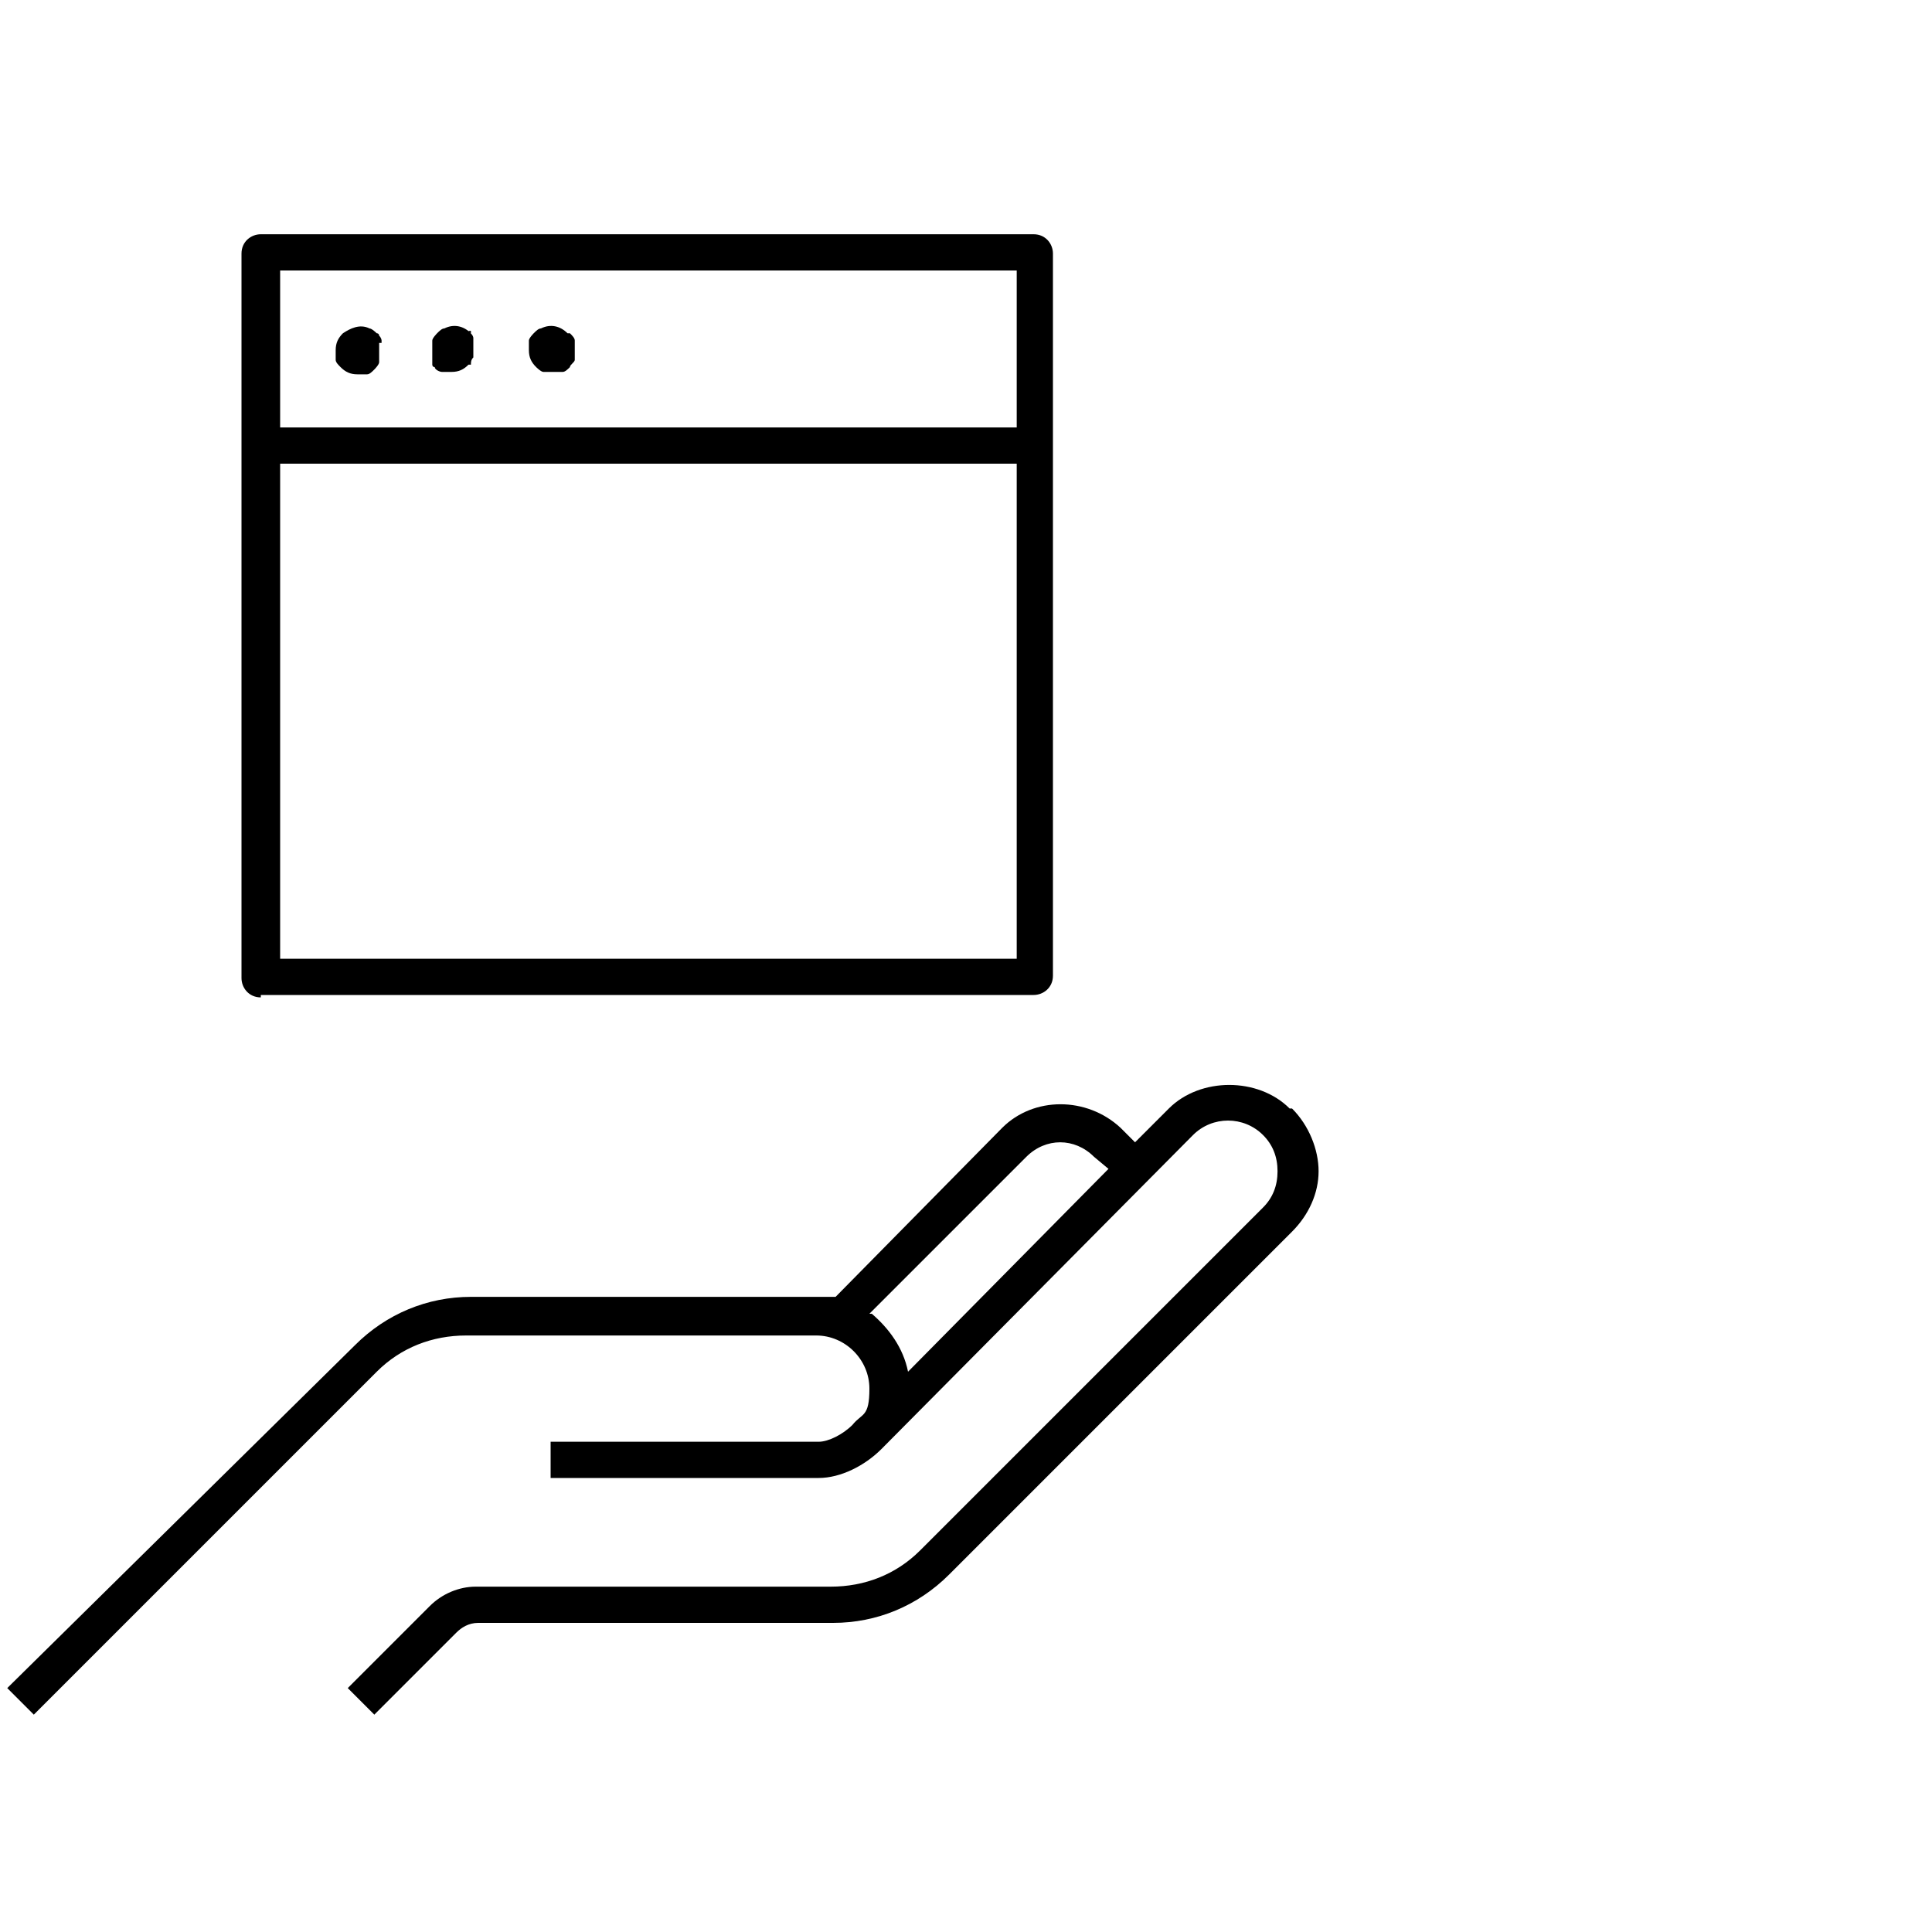
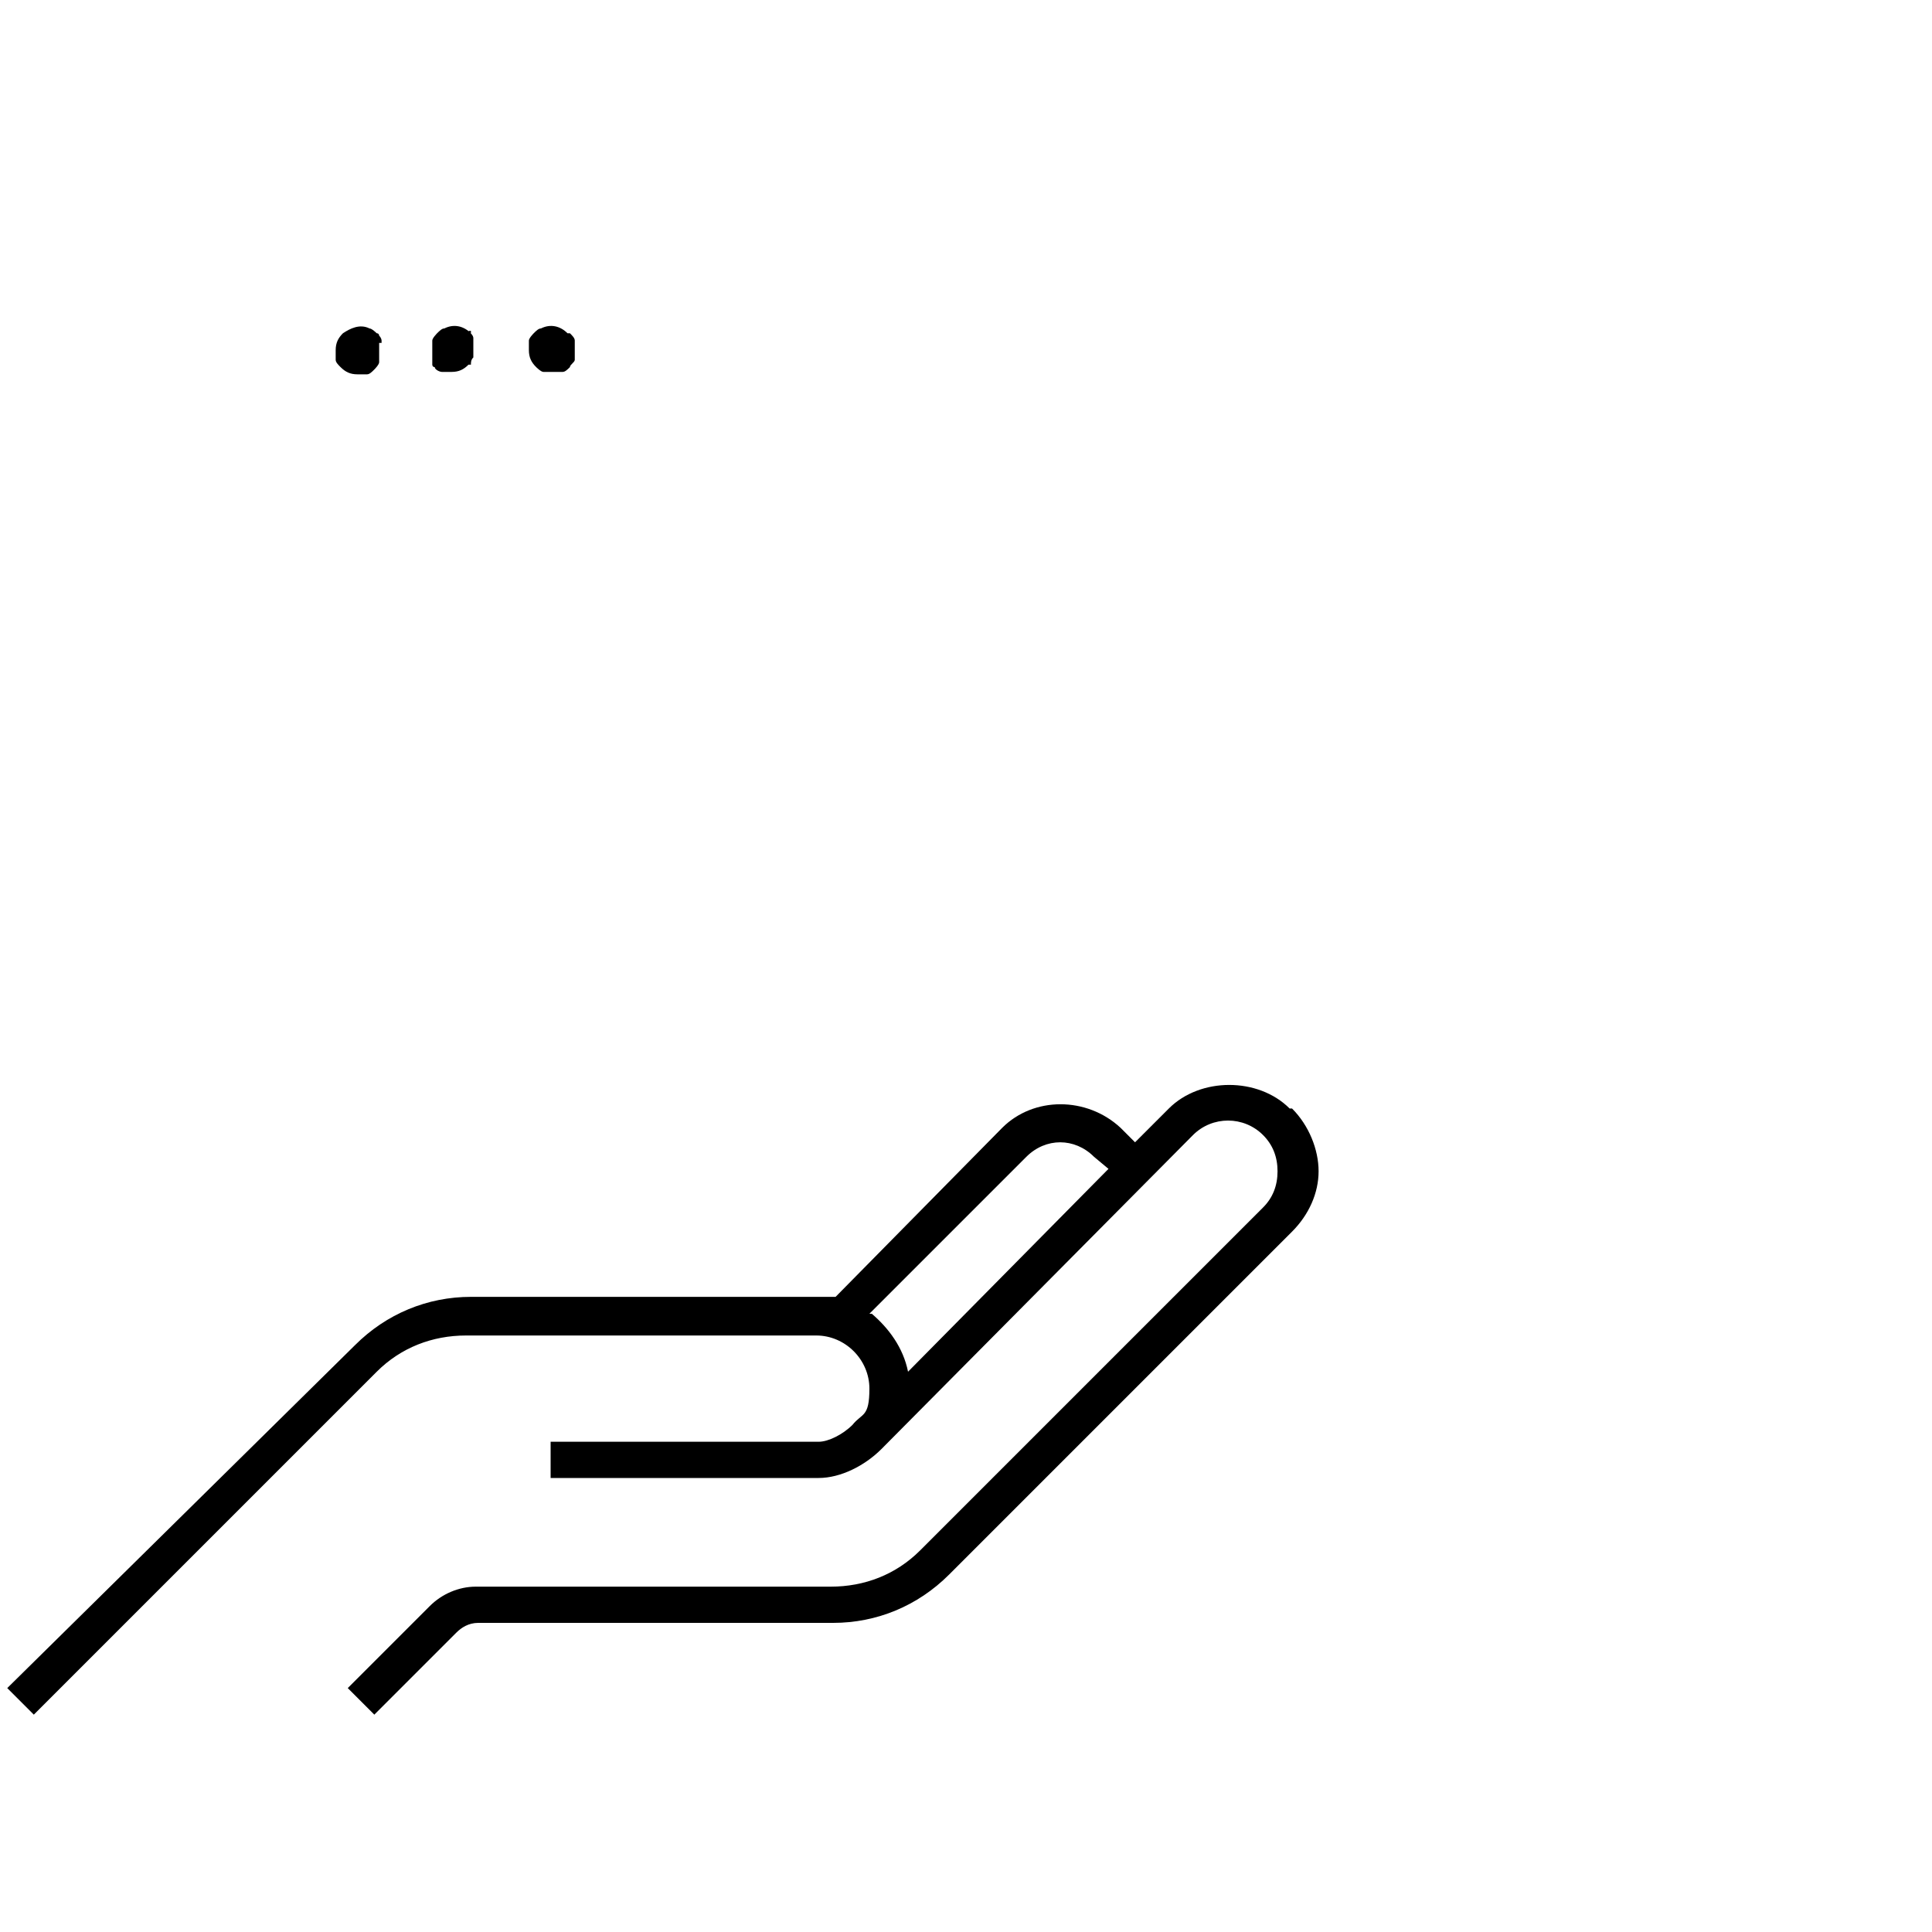
<svg xmlns="http://www.w3.org/2000/svg" version="1.1" viewBox="0 0 80 80">
  <g>
    <g id="Layer_1">
      <g id="Layer_1-2" data-name="Layer_1">
        <g>
          <path d="M53.4,45.9c-1.3-1.3-3.7-1.3-5,0l-1.4,1.4-.6-.6c-1.4-1.3-3.6-1.3-4.9,0l-6.9,7h-15.1c-1.8,0-3.5.7-4.8,2L.3,69.9l1.1,1.1,14.2-14.2c1-1,2.3-1.5,3.7-1.5h14.5c1.2,0,2.2,1,2.2,2.2s-.3,1-.7,1.5h0c-.4.4-1,.7-1.4.7h-11.1v1.5h11.1c.9,0,1.9-.5,2.6-1.2l12.9-13c.8-.8,2.1-.8,2.9,0,.4.4.6.9.6,1.5s-.2,1.1-.6,1.5l-14.2,14.2c-1,1-2.3,1.5-3.7,1.5h-14.7c-.7,0-1.4.3-1.9.8l-3.4,3.4,1.1,1.1,3.4-3.4c.2-.2.5-.4.9-.4h14.7c1.8,0,3.5-.7,4.8-2l14.2-14.2c.7-.7,1.1-1.6,1.1-2.5s-.4-1.9-1.1-2.6h0ZM36,54.4l6.5-6.5c.8-.8,2-.8,2.8,0l.6.5-8.3,8.4c-.2-1-.8-1.8-1.5-2.4h0Z" />
-           <path d="M10.8,41.2h32c.4,0,.8-.3.8-.8V10.5c0-.4-.3-.8-.8-.8H10.8c-.4,0-.8.3-.8.8v30c0,.4.3.8.8.8h0ZM11.6,39.7v-20.5h30.5v20.5H11.6ZM11.6,11.2h30.5v6.5H11.6v-6.5Z" />
          <path d="M15.8,14.1s0-.1-.1-.2c0,0,0-.1-.1-.1,0,0-.2-.2-.3-.2-.4-.2-.8,0-1.1.2-.2.2-.3.4-.3.7v.4c0,.1.1.2.2.3.2.2.4.3.7.3h.4c.1,0,.2-.1.3-.2,0,0,.2-.2.2-.3v-.8h.1Z" />
          <path d="M19.5,13.8c-.3-.3-.7-.4-1.1-.2-.1,0-.2.1-.3.2,0,0-.2.2-.2.3v1s0,.1.1.1c0,.1.2.2.3.2h.4c.3,0,.5-.1.7-.3h.1c0-.1,0-.2.1-.3v-.8c0-.1-.1-.2-.2-.3h.1Z" />
          <path d="M23.5,13.8c-.3-.3-.7-.4-1.1-.2-.1,0-.2.1-.3.2,0,0-.2.2-.2.3v.4c0,.3.1.5.3.7,0,0,.2.2.3.2h.8c.1,0,.2-.1.3-.2,0-.1.2-.2.2-.3v-.8c0-.1-.1-.2-.2-.3h0Z" />
        </g>
      </g>
    </g>
  </g>
</svg>